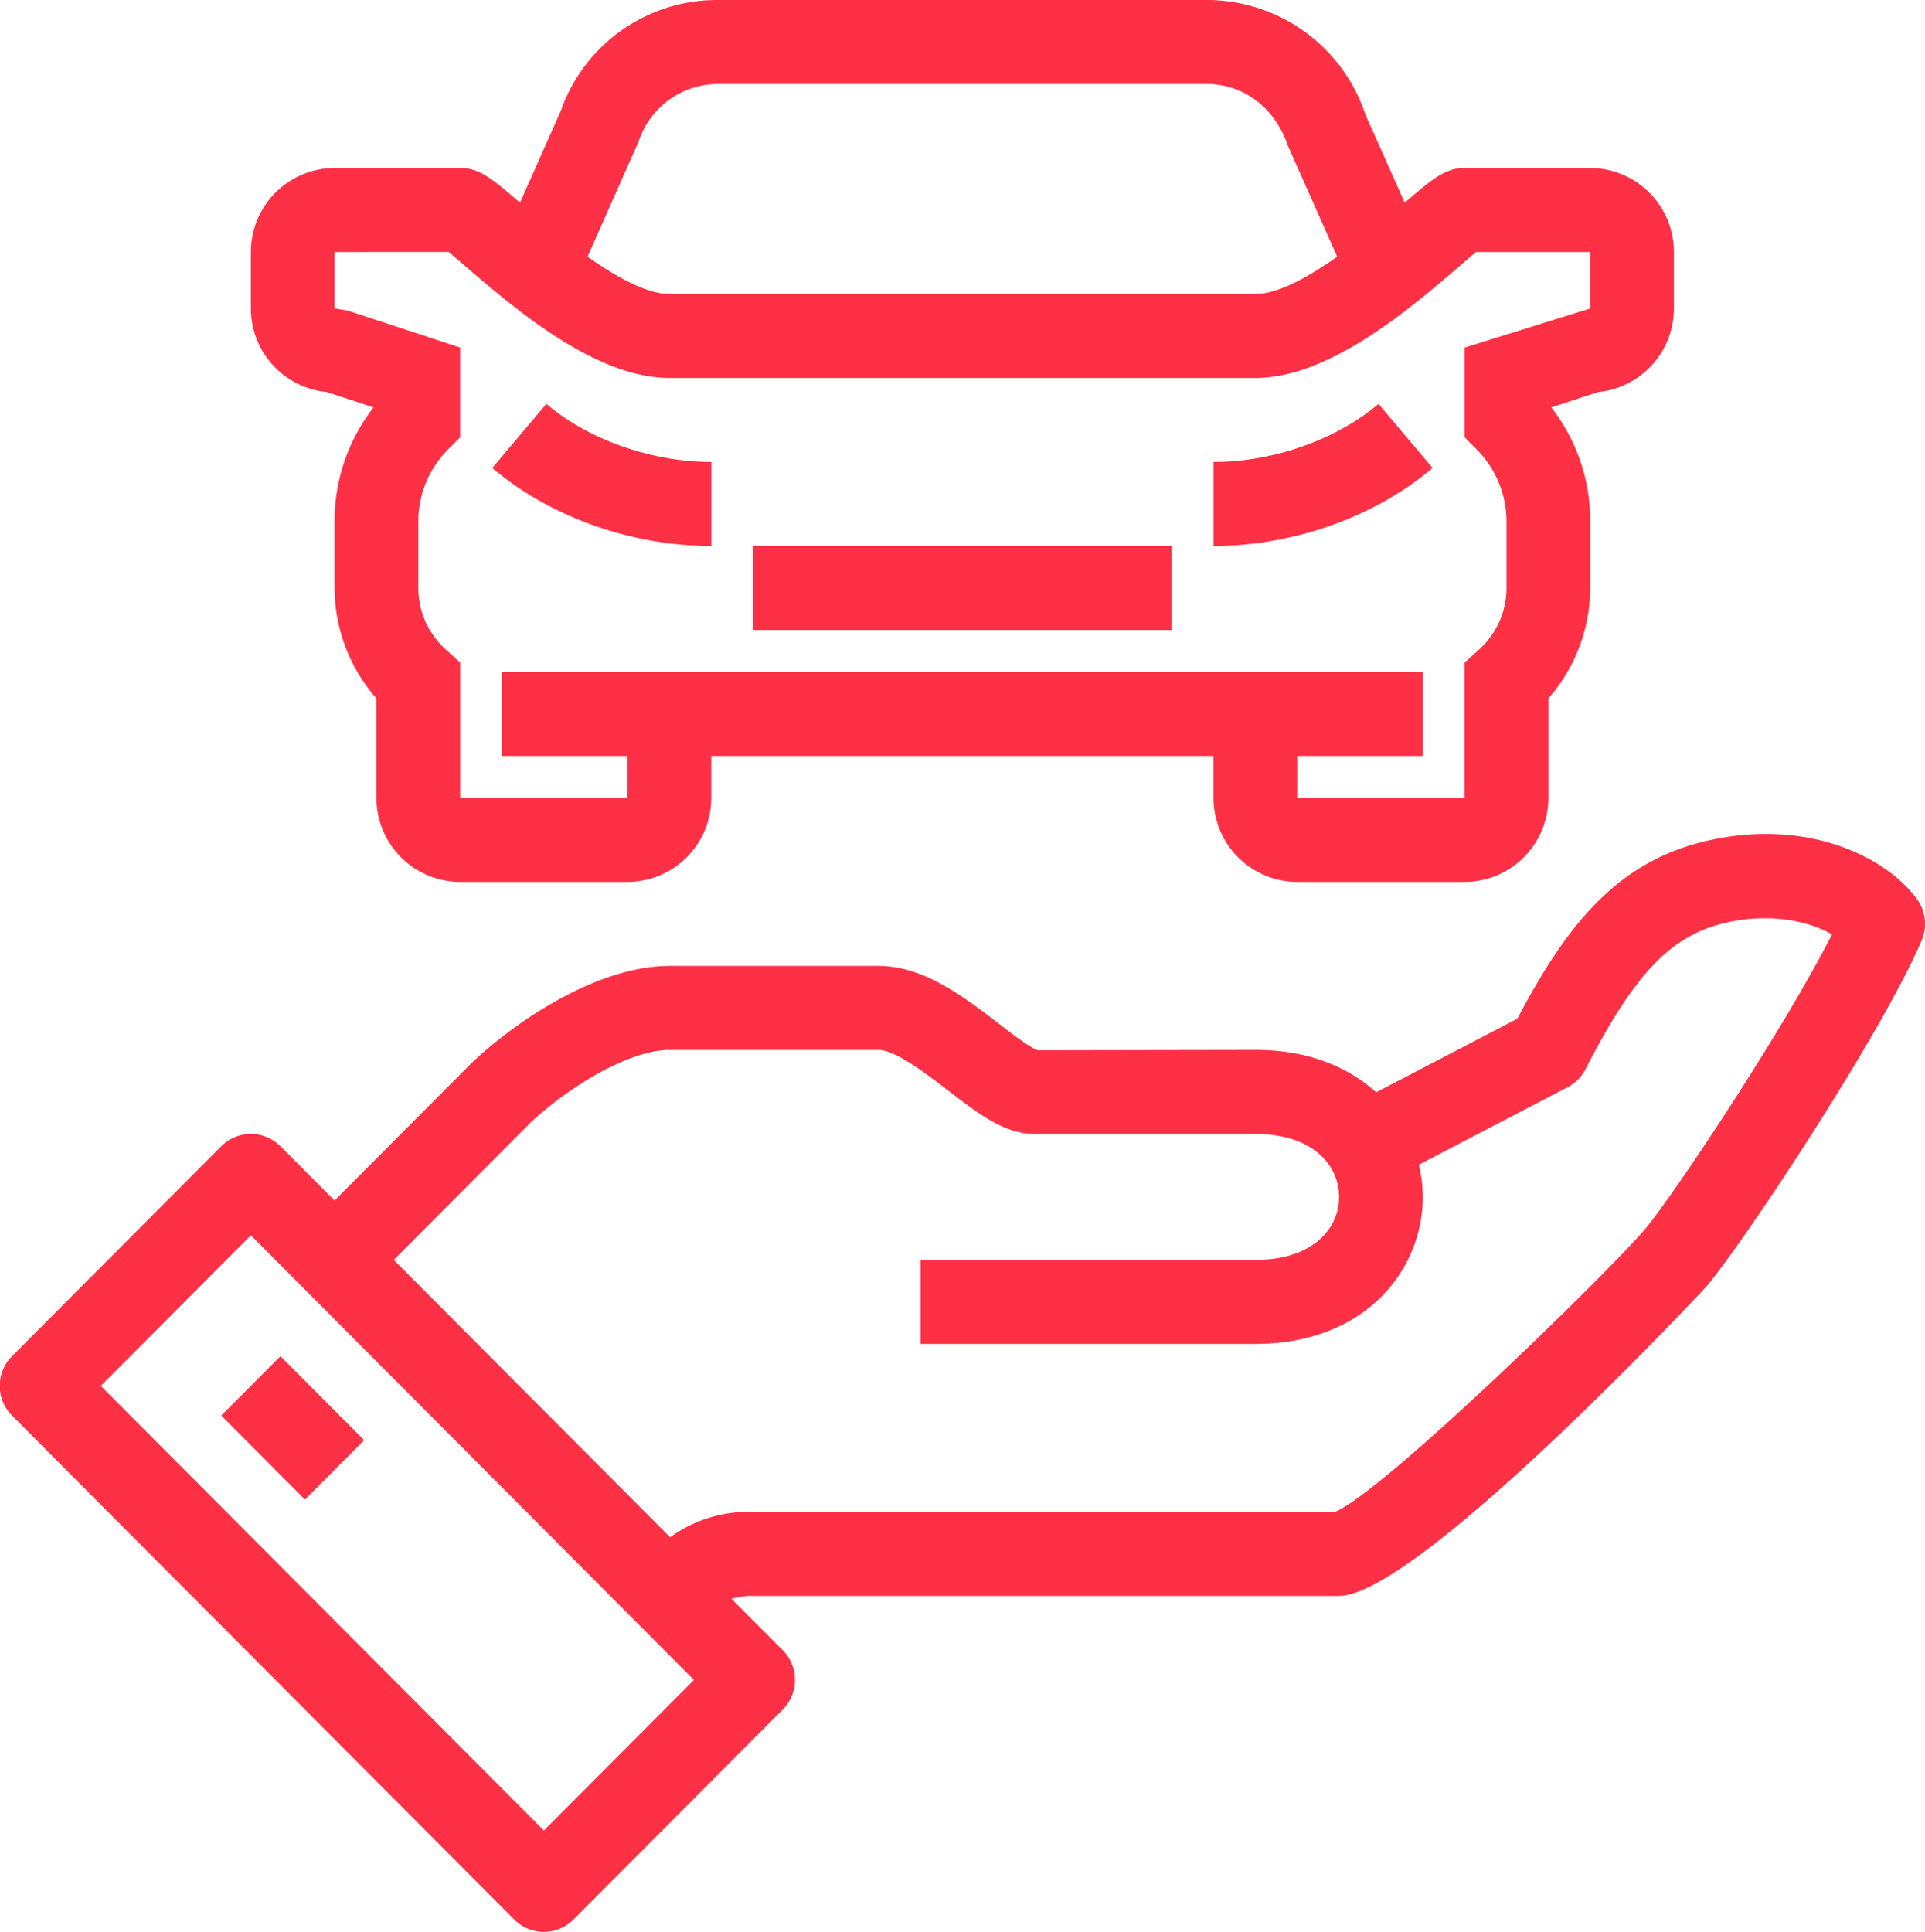
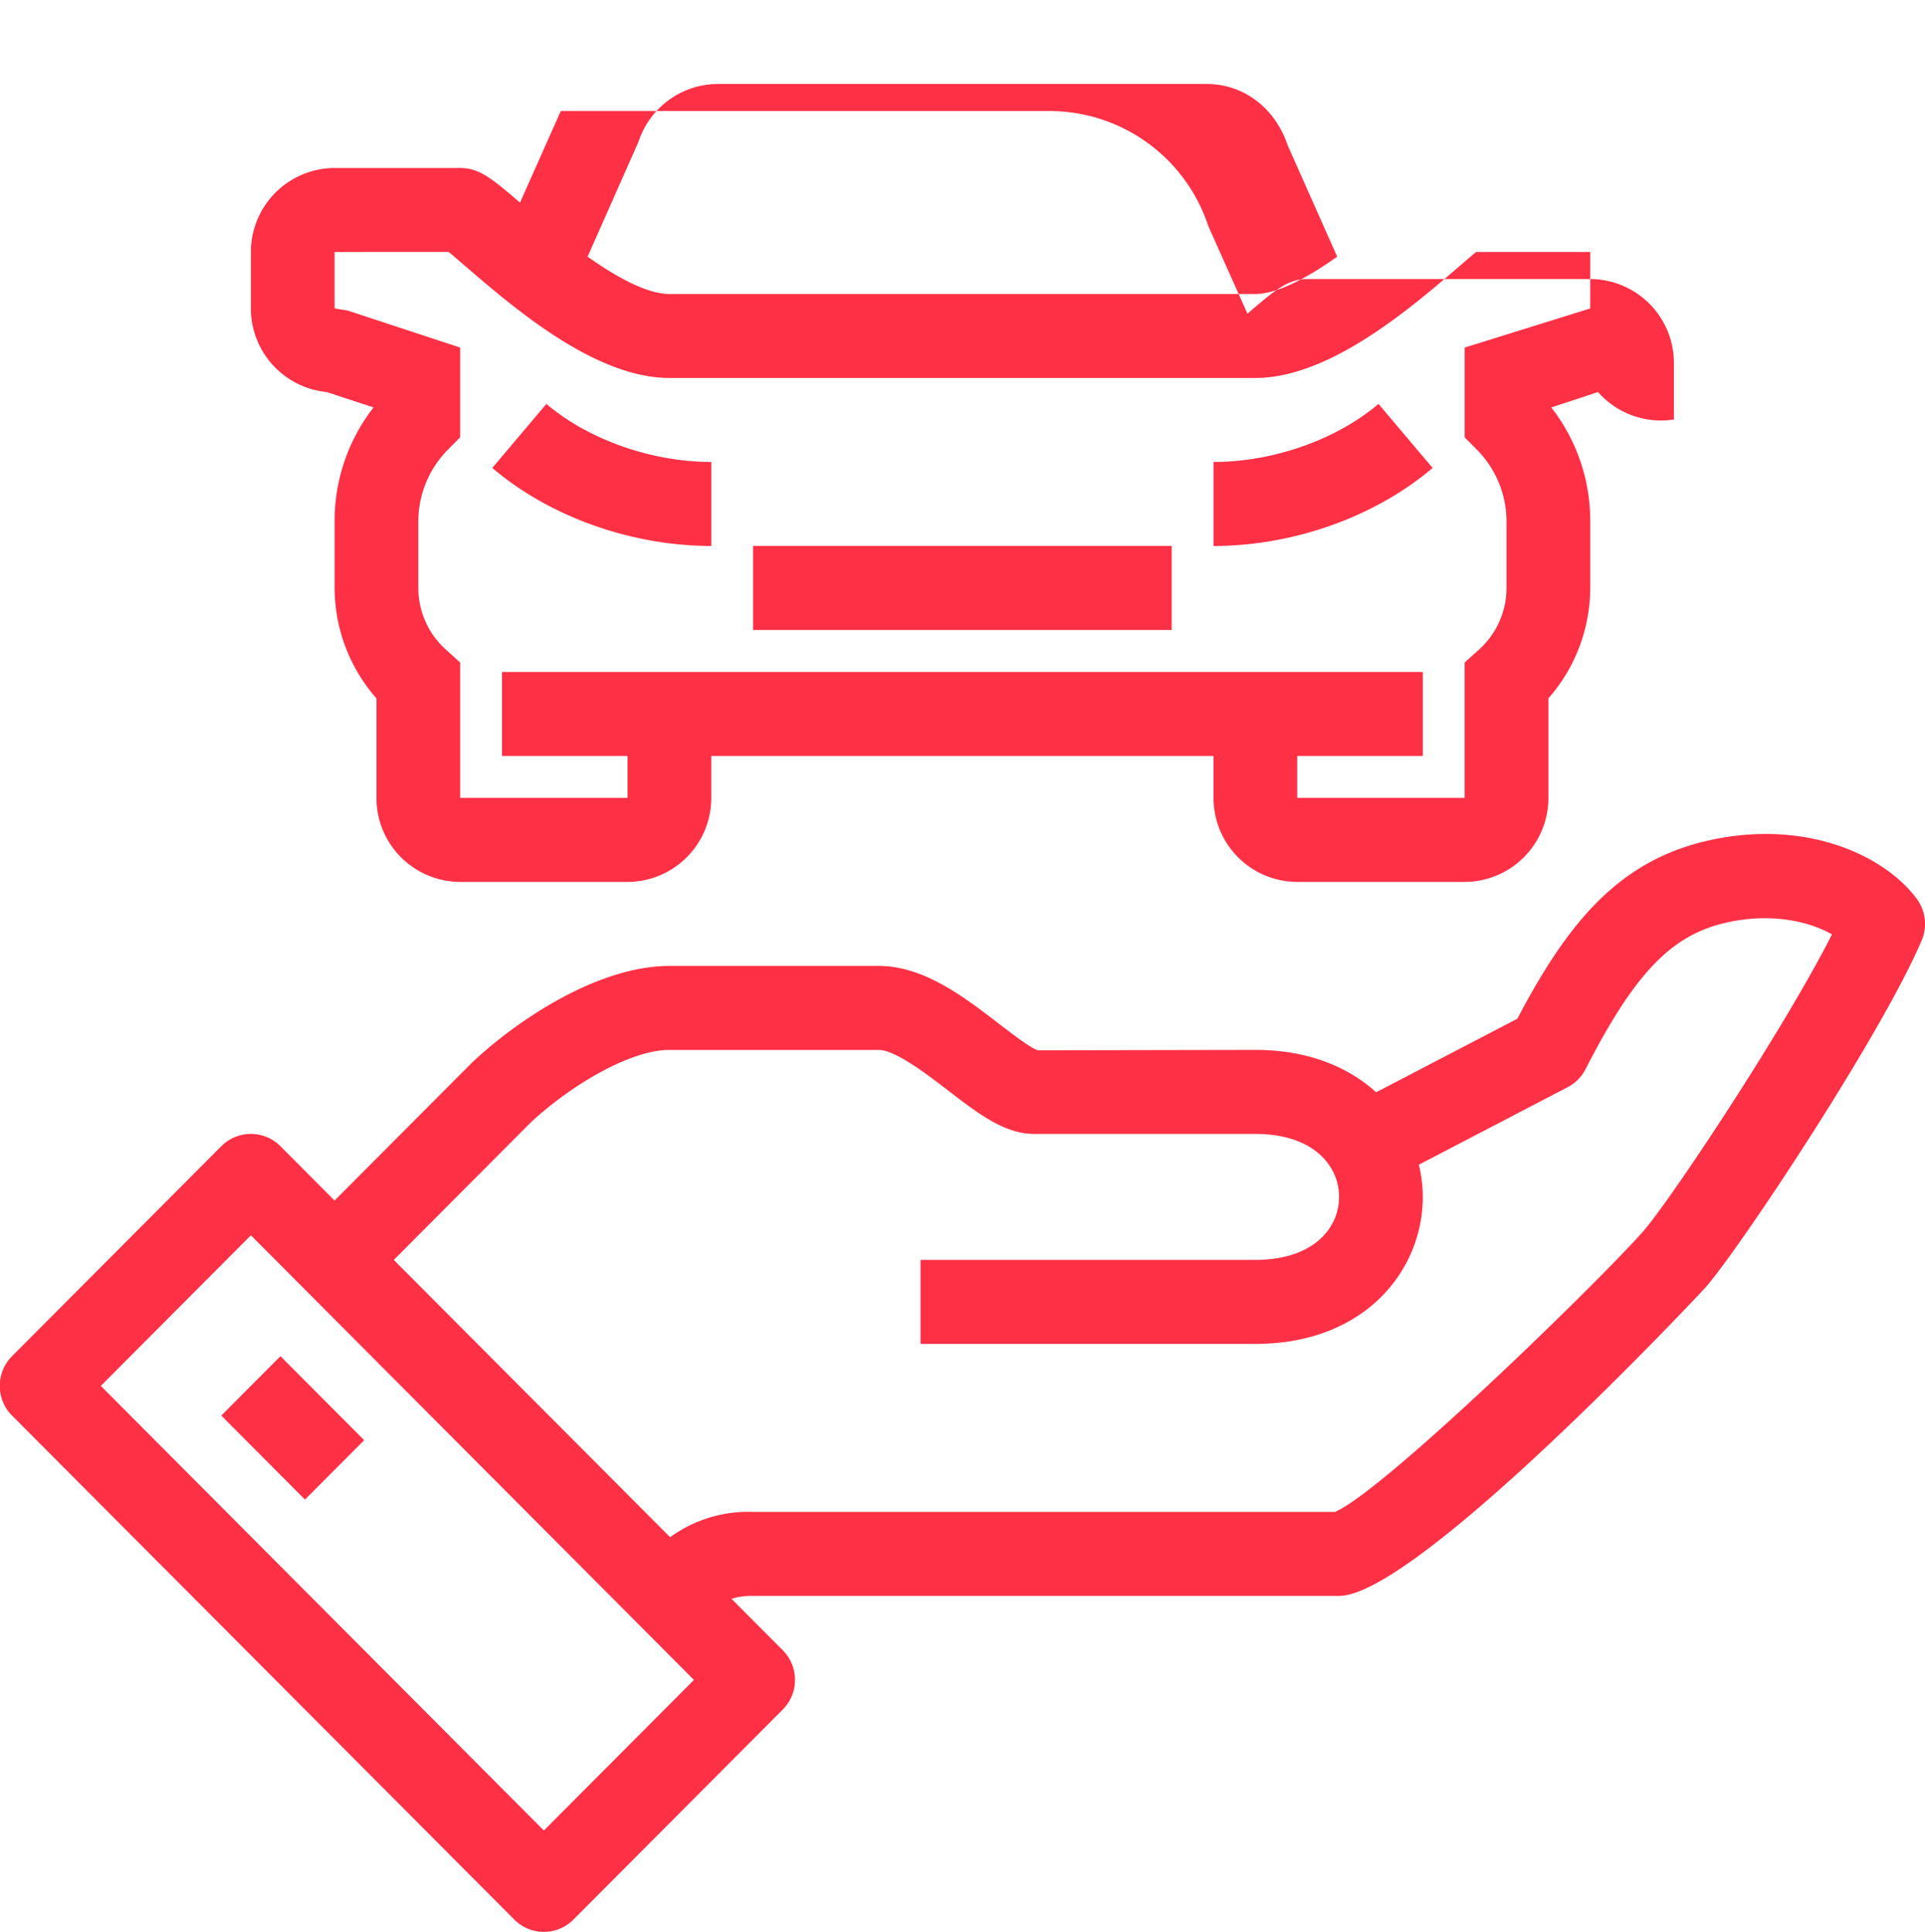
<svg xmlns="http://www.w3.org/2000/svg" width="283" height="284" viewBox="0 0 283 284">
  <defs>
    <style>
      .cls-1 {
        fill: #fe3045;
        fill-rule: evenodd;
      }
    </style>
  </defs>
-   <path id="I3.svg" class="cls-1" d="M768.479,568.253c-6,14.072-26.989,45.626-31.829,51.073-0.4.456-42.35,45.283-53.818,45.283H596.689a9.968,9.968,0,0,0-3.177.43l7.528,7.553a6.184,6.184,0,0,1,0,8.729l-30.766,30.87a6.135,6.135,0,0,1-8.7,0L487.737,638.1a6.185,6.185,0,0,1,0-8.73L518.5,598.505a6.133,6.133,0,0,1,8.7,0l7.956,7.982,20.262-20.33C562.487,579.543,574.18,572,584.383,572h30.765c6.616,0,12.5,4.519,17.681,8.5,1.86,1.429,4.672,3.591,5.706,3.9l31.991-.057c7.7,0,13.631,2.485,17.751,6.233l20.76-10.815c7.3-13.879,14.7-23.077,27.781-26.128,14.439-3.37,26.166,2.05,30.943,8.507A6.193,6.193,0,0,1,768.479,568.253ZM522.853,611.6l-22.064,22.139L565.924,699.1l22.064-22.139ZM739.6,565.666c-7.98,1.86-13.355,7.485-20.53,21.5a6.158,6.158,0,0,1-2.638,2.659l-21.87,11.395a20.665,20.665,0,0,1,.575,4.734c0,10.738-8.454,21.608-24.612,21.608H621.3V615.217h49.224c8.5,0,12.306-4.651,12.306-9.26s-3.807-9.261-12.306-9.261H638.015c-4.353,0-8.208-2.961-12.667-6.388-3.088-2.373-7.754-5.96-10.2-5.96H584.383c-5.894,0-14.733,5.378-20.418,10.692l-20.106,20.177,40.627,40.765a19.541,19.541,0,0,1,12.2-3.721h85.542c6.979-2.924,38.177-33.218,45.235-41.155,3.863-4.347,20.721-29.691,27.83-43.743C751.958,565.446,746.264,564.114,739.6,565.666ZM518.5,638.1l8.7-8.73,12.306,12.348-8.7,8.73ZM720.9,487.636l-6.871,2.261a27.107,27.107,0,0,1,5.726,16.747v9.791a24.672,24.672,0,0,1-6.153,16.233V547.3a12.339,12.339,0,0,1-12.306,12.348H676.679A12.339,12.339,0,0,1,664.373,547.3V541.13H590.536V547.3a12.339,12.339,0,0,1-12.306,12.348H553.618A12.339,12.339,0,0,1,541.312,547.3V532.668a24.672,24.672,0,0,1-6.153-16.233v-9.791a27.108,27.108,0,0,1,5.727-16.747l-6.872-2.261a12.347,12.347,0,0,1-11.161-12.294v-8.3A12.339,12.339,0,0,1,535.159,454.7h18.459c2.815,0,4.621,1.5,8.8,5.085l5.989-13.46A24.333,24.333,0,0,1,591.534,430h71.841a24.582,24.582,0,0,1,23.348,16.888l5.762,12.9c4.184-3.587,5.99-5.09,8.806-5.09H719.75a12.339,12.339,0,0,1,12.306,12.347v8.3A12.347,12.347,0,0,1,720.9,487.636Zm-45.628-36.28c-1.9-5.617-6.586-9.008-11.892-9.008H591.534a12.289,12.289,0,0,0-11.673,8.441l-7.508,16.942c4.222,2.986,8.7,5.486,12.03,5.486h86.143c3.331,0,7.807-2.5,12.027-5.484Zm44.483,15.687H702.979c-0.715.577-1.637,1.393-2.733,2.331-7.058,6.056-18.871,16.191-29.72,16.191H584.383c-10.849,0-22.662-10.135-29.72-16.191-1.1-.938-2.018-1.754-2.733-2.331H535.159v8.3l1.917,0.308,16.542,5.442v13.2l-1.8,1.808a15.04,15.04,0,0,0-4.35,10.54v9.791a12.188,12.188,0,0,0,4.119,9.125l2.034,1.839v19.9H578.23V541.13H559.771V528.783H695.138V541.13H676.679V547.3h24.612V527.4l2.034-1.839a12.188,12.188,0,0,0,4.119-9.125v-9.791a15.04,15.04,0,0,0-4.35-10.54l-1.8-1.808v-13.2l18.459-5.75v-8.3Zm-55.377,30.87c8.767,0,18.057-3.271,24.248-8.537l7.956,9.417c-8.439,7.181-20.478,11.468-32.2,11.468V497.913Zm-67.684,12.348H658.22v12.348H596.689V510.261Zm-30.4-20.885c6.192,5.266,15.481,8.537,24.248,8.537v12.348c-11.726,0-23.765-4.287-32.2-11.468Z" transform="translate(-485.969 -430)" />
+   <path id="I3.svg" class="cls-1" d="M768.479,568.253c-6,14.072-26.989,45.626-31.829,51.073-0.4.456-42.35,45.283-53.818,45.283H596.689a9.968,9.968,0,0,0-3.177.43l7.528,7.553a6.184,6.184,0,0,1,0,8.729l-30.766,30.87a6.135,6.135,0,0,1-8.7,0L487.737,638.1a6.185,6.185,0,0,1,0-8.73L518.5,598.505a6.133,6.133,0,0,1,8.7,0l7.956,7.982,20.262-20.33C562.487,579.543,574.18,572,584.383,572h30.765c6.616,0,12.5,4.519,17.681,8.5,1.86,1.429,4.672,3.591,5.706,3.9l31.991-.057c7.7,0,13.631,2.485,17.751,6.233l20.76-10.815c7.3-13.879,14.7-23.077,27.781-26.128,14.439-3.37,26.166,2.05,30.943,8.507A6.193,6.193,0,0,1,768.479,568.253ZM522.853,611.6l-22.064,22.139L565.924,699.1l22.064-22.139ZM739.6,565.666c-7.98,1.86-13.355,7.485-20.53,21.5a6.158,6.158,0,0,1-2.638,2.659l-21.87,11.395a20.665,20.665,0,0,1,.575,4.734c0,10.738-8.454,21.608-24.612,21.608H621.3V615.217h49.224c8.5,0,12.306-4.651,12.306-9.26s-3.807-9.261-12.306-9.261H638.015c-4.353,0-8.208-2.961-12.667-6.388-3.088-2.373-7.754-5.96-10.2-5.96H584.383c-5.894,0-14.733,5.378-20.418,10.692l-20.106,20.177,40.627,40.765a19.541,19.541,0,0,1,12.2-3.721h85.542c6.979-2.924,38.177-33.218,45.235-41.155,3.863-4.347,20.721-29.691,27.83-43.743C751.958,565.446,746.264,564.114,739.6,565.666ZM518.5,638.1l8.7-8.73,12.306,12.348-8.7,8.73ZM720.9,487.636l-6.871,2.261a27.107,27.107,0,0,1,5.726,16.747v9.791a24.672,24.672,0,0,1-6.153,16.233V547.3a12.339,12.339,0,0,1-12.306,12.348H676.679A12.339,12.339,0,0,1,664.373,547.3V541.13H590.536V547.3a12.339,12.339,0,0,1-12.306,12.348H553.618A12.339,12.339,0,0,1,541.312,547.3V532.668a24.672,24.672,0,0,1-6.153-16.233v-9.791a27.108,27.108,0,0,1,5.727-16.747l-6.872-2.261a12.347,12.347,0,0,1-11.161-12.294v-8.3A12.339,12.339,0,0,1,535.159,454.7h18.459c2.815,0,4.621,1.5,8.8,5.085l5.989-13.46h71.841a24.582,24.582,0,0,1,23.348,16.888l5.762,12.9c4.184-3.587,5.99-5.09,8.806-5.09H719.75a12.339,12.339,0,0,1,12.306,12.347v8.3A12.347,12.347,0,0,1,720.9,487.636Zm-45.628-36.28c-1.9-5.617-6.586-9.008-11.892-9.008H591.534a12.289,12.289,0,0,0-11.673,8.441l-7.508,16.942c4.222,2.986,8.7,5.486,12.03,5.486h86.143c3.331,0,7.807-2.5,12.027-5.484Zm44.483,15.687H702.979c-0.715.577-1.637,1.393-2.733,2.331-7.058,6.056-18.871,16.191-29.72,16.191H584.383c-10.849,0-22.662-10.135-29.72-16.191-1.1-.938-2.018-1.754-2.733-2.331H535.159v8.3l1.917,0.308,16.542,5.442v13.2l-1.8,1.808a15.04,15.04,0,0,0-4.35,10.54v9.791a12.188,12.188,0,0,0,4.119,9.125l2.034,1.839v19.9H578.23V541.13H559.771V528.783H695.138V541.13H676.679V547.3h24.612V527.4l2.034-1.839a12.188,12.188,0,0,0,4.119-9.125v-9.791a15.04,15.04,0,0,0-4.35-10.54l-1.8-1.808v-13.2l18.459-5.75v-8.3Zm-55.377,30.87c8.767,0,18.057-3.271,24.248-8.537l7.956,9.417c-8.439,7.181-20.478,11.468-32.2,11.468V497.913Zm-67.684,12.348H658.22v12.348H596.689V510.261Zm-30.4-20.885c6.192,5.266,15.481,8.537,24.248,8.537v12.348c-11.726,0-23.765-4.287-32.2-11.468Z" transform="translate(-485.969 -430)" />
</svg>